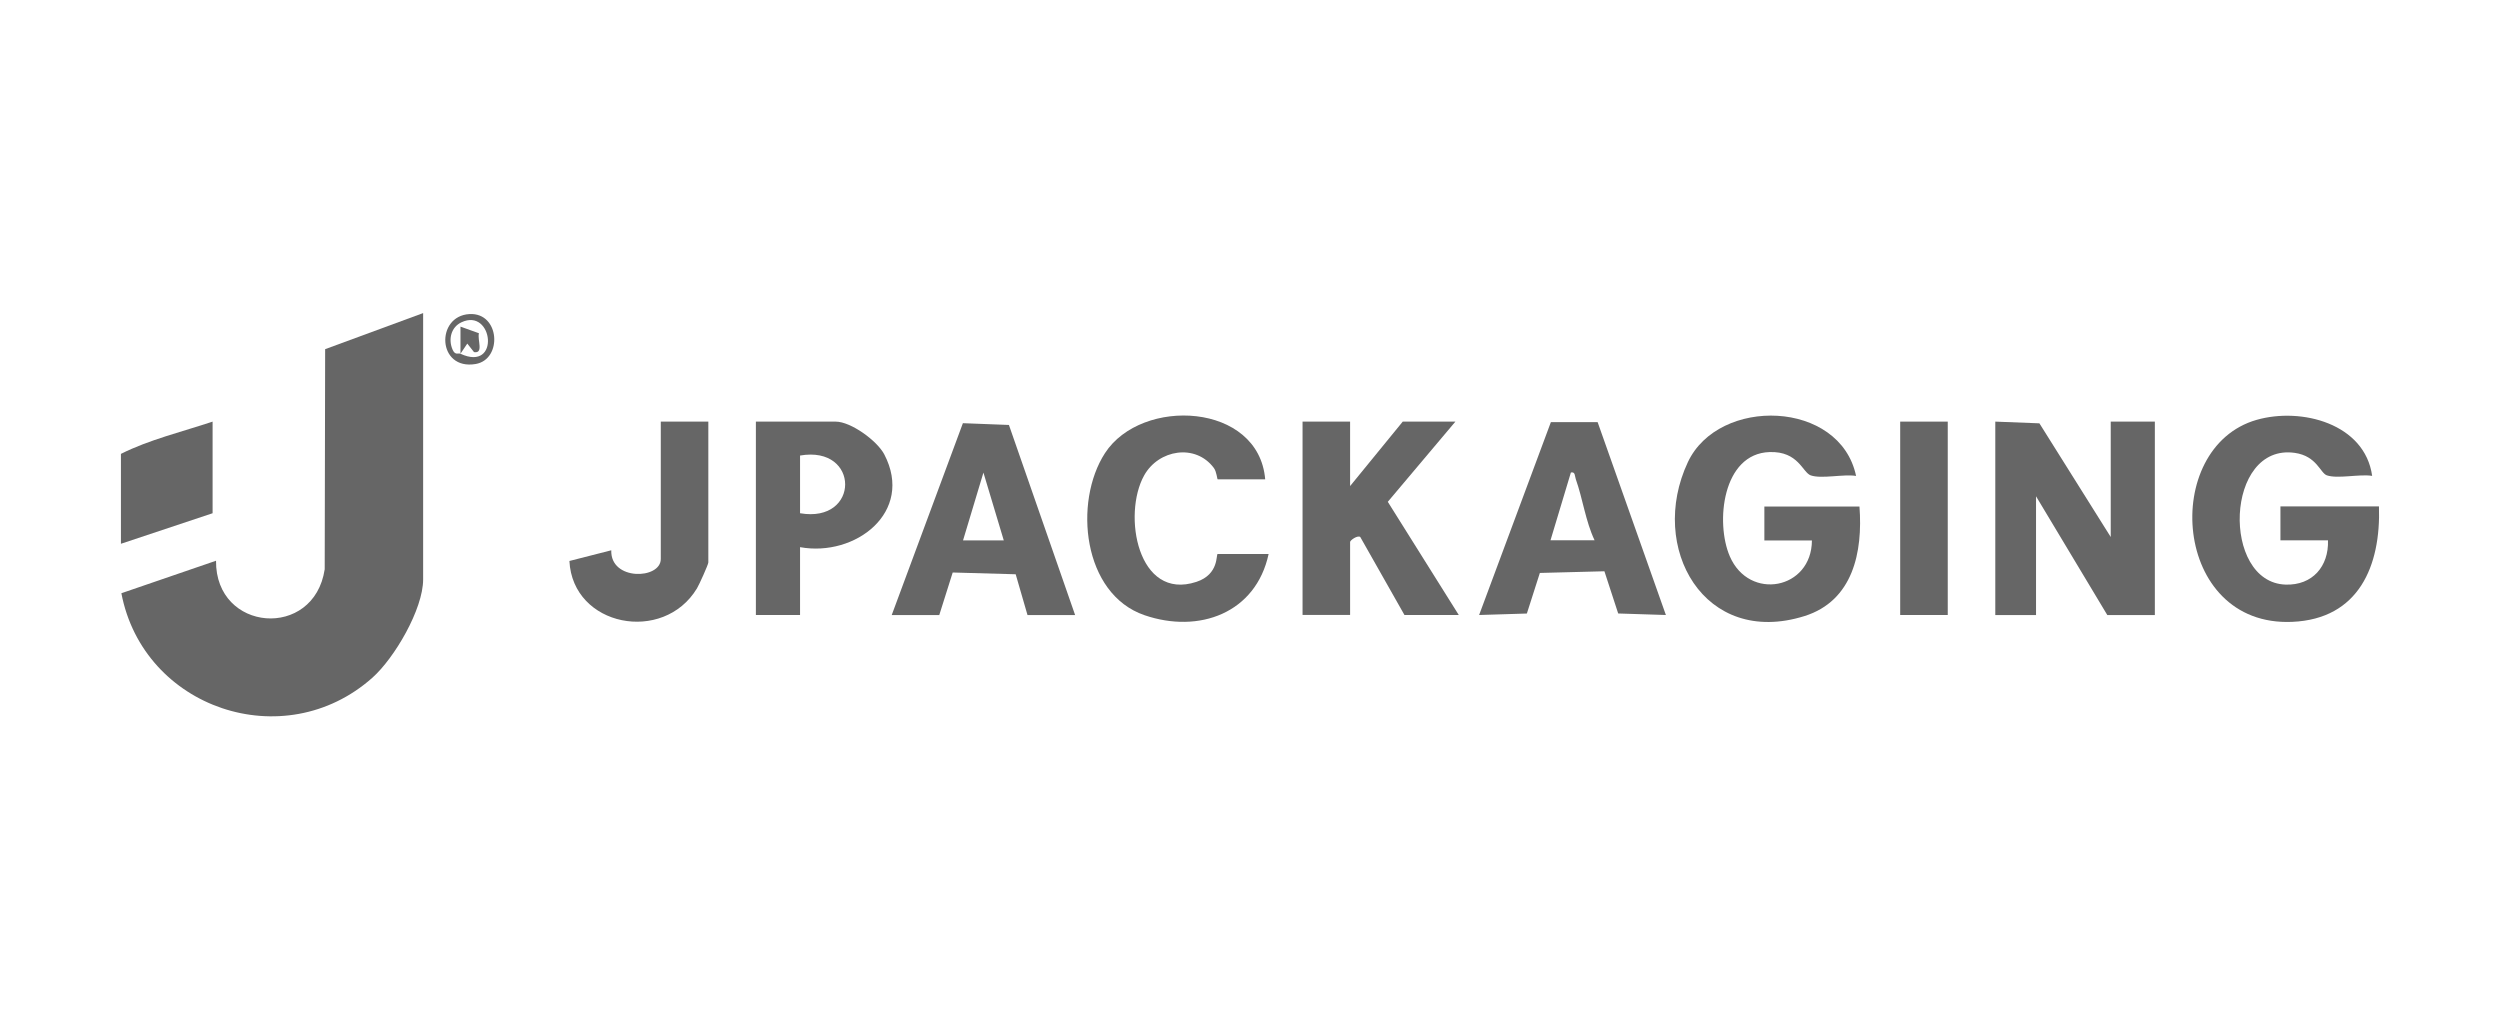
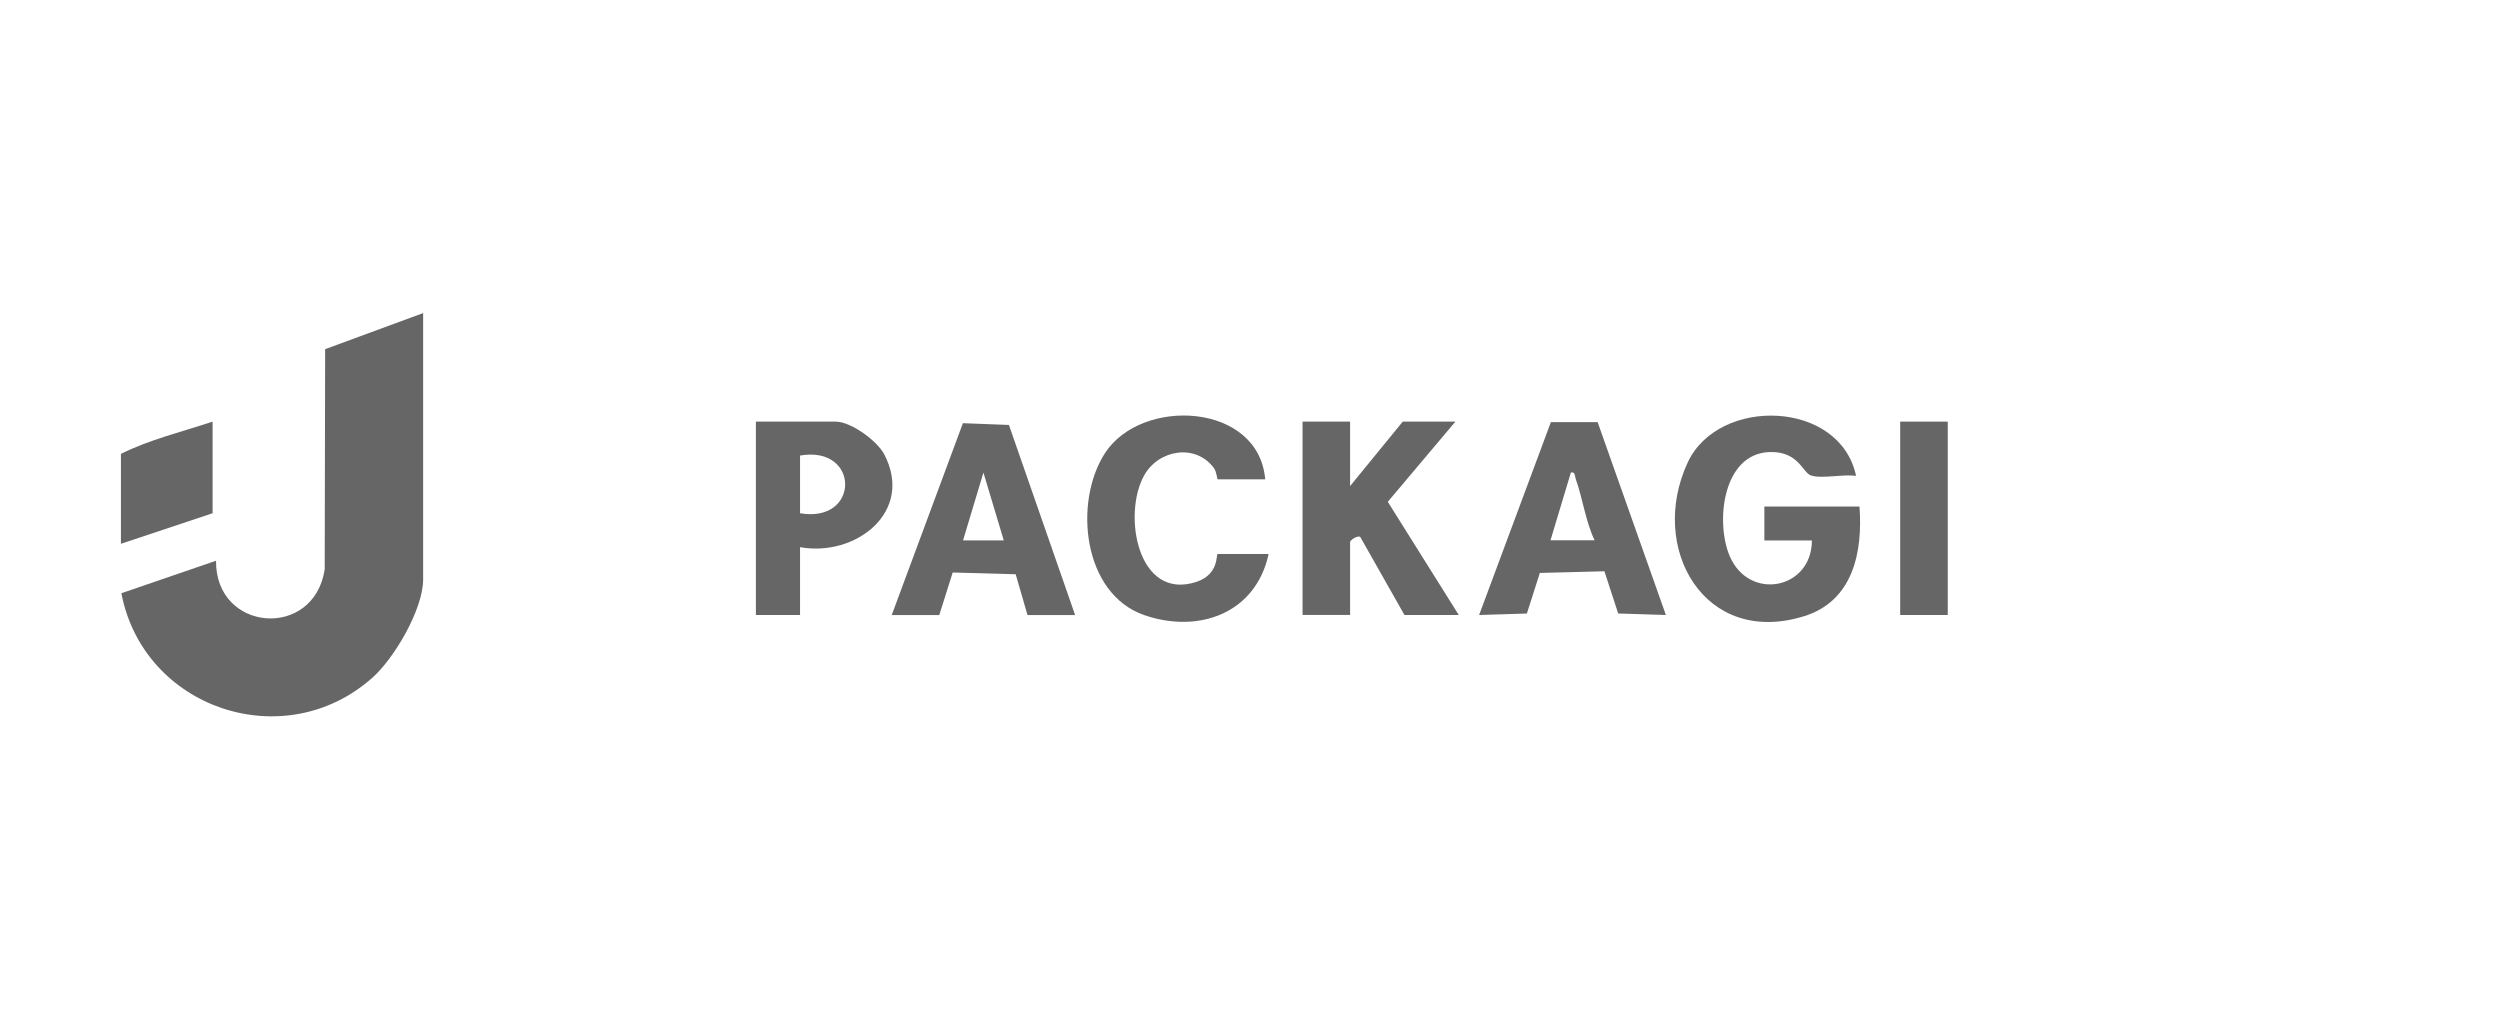
<svg xmlns="http://www.w3.org/2000/svg" id="Layer_1" width="510" height="210" viewBox="0 0 510 210">
  <defs>
    <style>.cls-1{fill:#666;}</style>
  </defs>
  <path class="cls-1" d="M86.32,63.86v54.34c0,6.07-5.84,16.05-10.38,20.08-18.01,15.98-46.69,6.25-51.18-17.26l19.31-6.63c-.15,14.57,20,16.15,22.17,1.74l.09-44.9,19.99-7.36Z" />
-   <polygon class="cls-1" points="407.04 86.01 416.04 86.36 430.59 109.55 430.59 86.01 439.59 86.01 439.59 125.47 429.89 125.47 415.35 101.24 415.35 125.47 407.04 125.47 407.04 86.01" />
-   <path class="cls-1" d="M485.31,103.32c.4,12.12-4.11,22.95-17.69,23.54-24.5,1.07-26.92-35.59-7.26-41.21,9.14-2.61,22.08.77,23.56,11.43-2.55-.42-7.02.65-9.24-.11-1.35-.46-2.04-3.93-6.52-4.58-14.29-2.06-15.05,26.46-1.88,26.87,5.46.17,8.81-3.73,8.63-9.03h-9.7v-6.92h20.09Z" />
  <path class="cls-1" d="M379.33,103.32c.71,9.3-1.31,19.25-11.22,22.36-20.43,6.41-31.96-13.97-23.79-31.39,6.31-13.44,31.05-12.74,34.32,2.8-2.55-.42-7.02.65-9.24-.11-1.69-.58-2.5-4.95-8.4-4.76-9.63.3-11.09,14.4-8.12,21.27,3.97,9.19,16.72,6.75,16.75-3.24h-9.7v-6.92h19.4Z" />
  <path class="cls-1" d="M275.42,86.01v13.15l10.74-13.15h10.74l-13.79,16.36,14.48,23.09h-11.08l-9.02-15.92c-.56-.39-2.07.67-2.07,1.03v14.88h-9.7v-39.45h9.7Z" />
  <path class="cls-1" d="M258.11,97.78h-9.7c-.12,0-.21-1.55-.78-2.31-3.75-5.04-11.28-3.76-14.22,1.51-4.46,7.98-1.34,25.68,10.66,21.72,4.7-1.55,3.96-5.69,4.34-5.69h10.39c-2.6,12.09-14.22,16.3-25.32,12.49-12.62-4.33-14.52-23.07-8.07-33.05,7.48-11.55,31.38-10.32,32.69,5.33Z" />
  <path class="cls-1" d="M219.31,125.47h-9.7l-2.41-8.32-12.85-.36-2.74,8.68h-9.7l14.52-39.14,9.39.36,13.5,38.77ZM204.77,110.24l-4.15-13.83-4.16,13.83h8.31Z" />
  <path class="cls-1" d="M325.91,86.1l13.93,39.36-9.73-.31-2.81-8.61-13.17.34-2.65,8.28-9.74.3,14.64-39.35h9.53ZM325.3,110.23c-1.86-3.93-2.39-8.39-3.83-12.45-.24-.67-.08-1.59-1.01-1.39l-4.16,13.83h9Z" />
  <path class="cls-1" d="M163.21,111.62v13.84h-9.01v-39.45h16.28c3.08,0,8.45,3.88,9.92,6.7,6.12,11.76-5.92,20.97-17.19,18.91ZM163.21,104.7c12.27,2.12,12.27-13.89,0-11.77v11.77Z" />
-   <path class="cls-1" d="M144.5,86.01v28.73c0,.41-1.87,4.55-2.32,5.29-6.86,11.36-25.35,7.8-26.02-5.59l8.54-2.18c-.21,6.28,10.1,5.95,10.1,1.78v-28.03h9.7Z" />
  <rect class="cls-1" x="387.64" y="86.01" width="9.7" height="39.45" />
  <path class="cls-1" d="M43.37,86.01v18.69l-18.7,6.23v-18.34c5.82-2.92,12.48-4.5,18.7-6.58Z" />
-   <path class="cls-1" d="M95.77,64.07c6.22-.35,6.79,9.25,1.25,10.19-7.84,1.32-8.19-9.8-1.25-10.19ZM93.94,72.17c8.2,3.78,6.66-9.51.17-6.41-2.11,1.01-2.69,3.49-1.78,5.57.54,1.23,1.16.63,1.61.84v-5.54s3.76,1.35,3.76,1.35c-.34,1.38,1.02,4.19-1,3.85l-1.37-1.74-1.39,2.07Z" />
</svg>